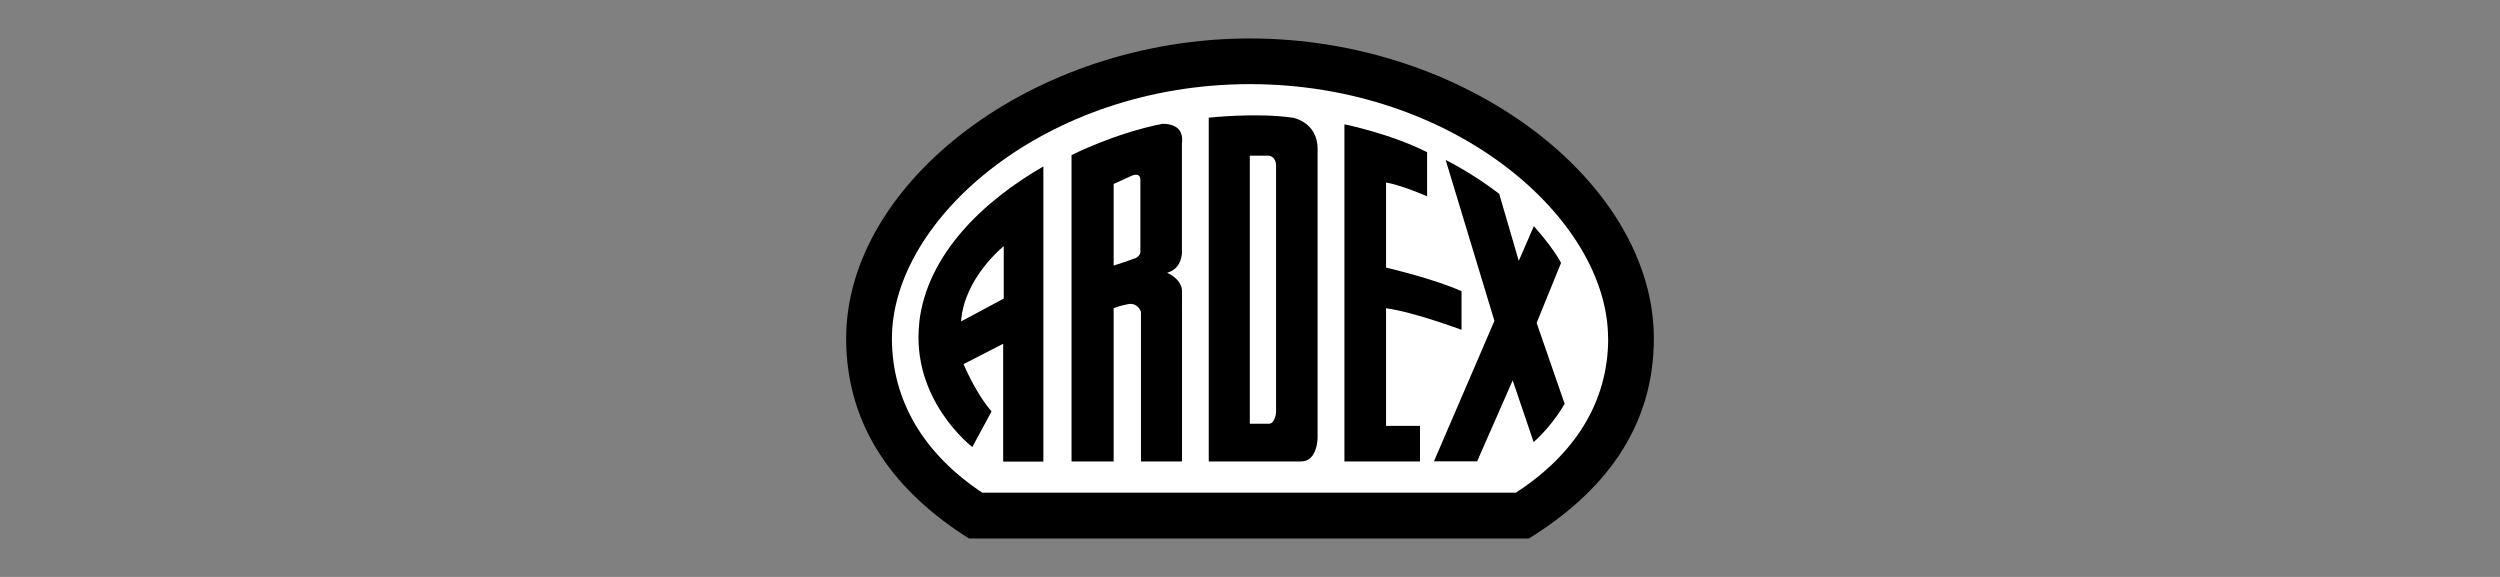
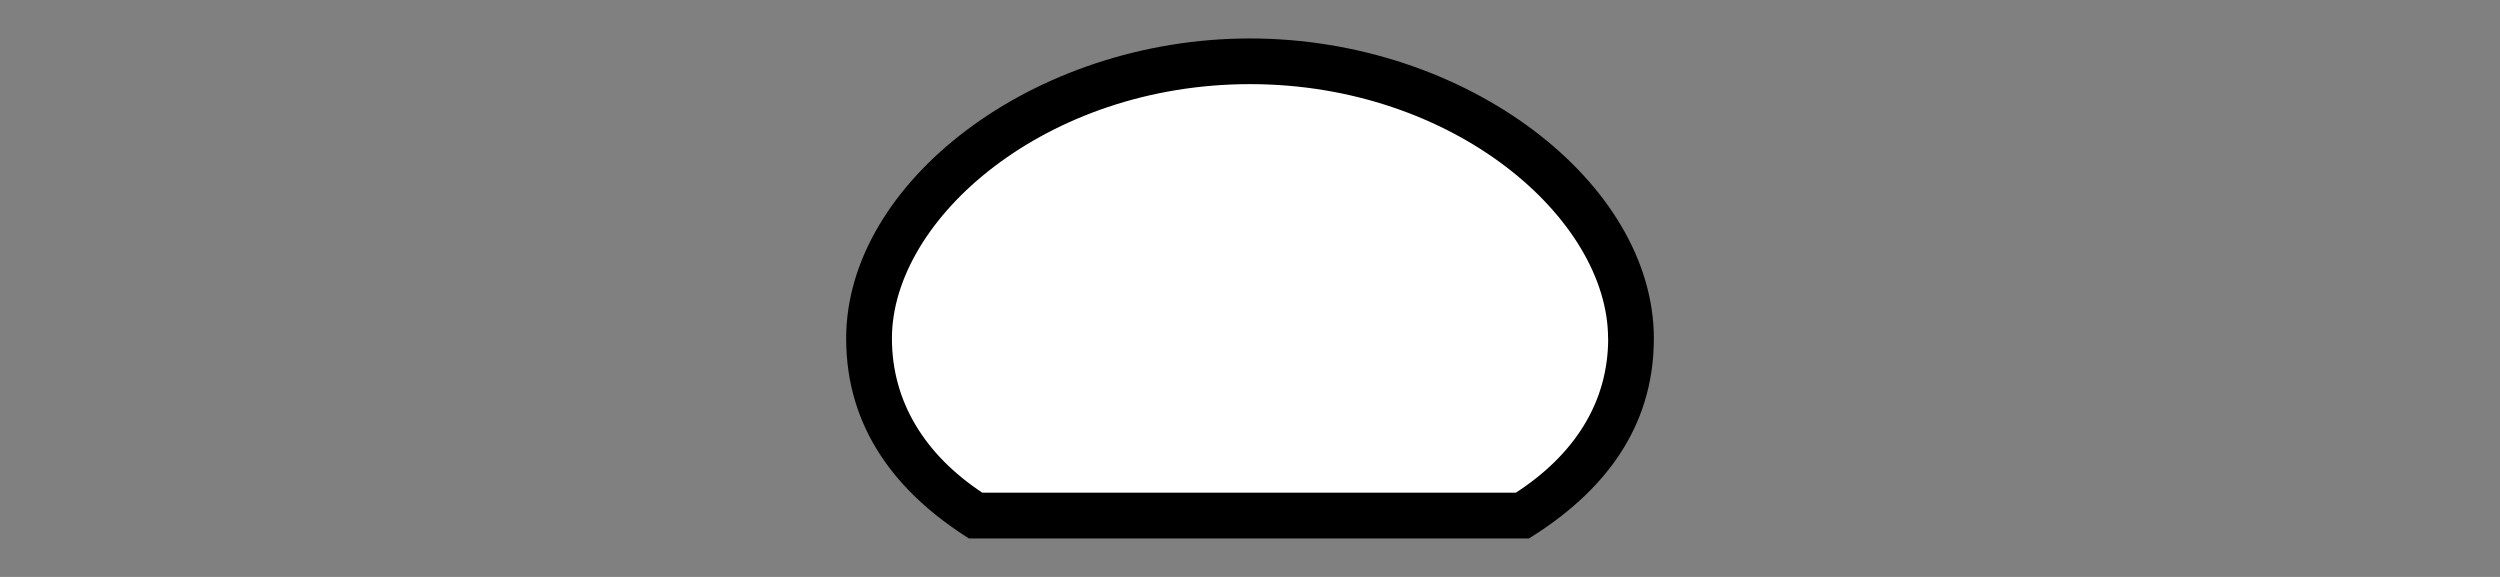
<svg xmlns="http://www.w3.org/2000/svg" id="uuid-1aa8f0fe-6109-4103-94f5-185456e343ee" data-name="svg5346" width="260" height="60" viewBox="0 0 260 60">
  <rect x="0" y="0" width="260" height="60" fill="#808080" stroke="none" />
  <defs>
    <style>
      .uuid-fd3fe436-ccde-4096-8b9a-20609cc9b264 {
        fill: #fff;
      }
    </style>
  </defs>
  <path id="uuid-f76208d7-6a38-4c30-9067-7ec2e689cbb0" data-name="path3425" class="uuid-fd3fe436-ccde-4096-8b9a-20609cc9b264" d="M158.16,51.9l-.21,.14h-55.99l-.21-.14c-6.16-4.08-9.78-9.83-9.78-16.74,0-13.12,16.62-27.29,38.08-27.29s38.08,14.2,38.08,27.29c0,6.97-3.68,12.65-9.98,16.74Z" />
  <path id="uuid-b8a5dff6-3f54-4d96-83c7-006d97857b16" data-name="path3427" d="M167.24,35.2c0-12.43-16.01-26.45-37.24-26.45s-37.24,14-37.24,26.45c0,6.57,3.42,12.08,9.4,16.04h55.49c6.11-3.97,9.6-9.41,9.6-16.04Zm4.76,0c0,9.44-5.36,16.07-12.99,20.8h-58.24c-7.54-4.75-12.77-11.46-12.77-20.8,0-16.23,19.47-31.2,42-31.2s42,14.99,42,31.2Z" />
-   <path id="uuid-0298f629-c28f-46fe-ad65-85ea8a853f3c" data-name="path3429" d="M147.67,47.99h-7.85V12.93s4.74,.95,8.6,2.9v4.59s-2.51-1.12-4.27-1.44v8.85s5.07,1.18,7.85,2.46v4.01s-5.02-1.87-7.85-2.24v12.23h3.53v3.7Z" />
-   <path id="uuid-34551ffa-6ae4-46a2-aee7-457f3b414947" data-name="path3431" d="M159.5,45.98l-2.18-6.42-3.7,8.42h-4.49l6.29-14.61-5.07-16.73s2.7,1.31,5.57,3.52l2.03,6.97,1.57-3.61s1.96,2.16,2.83,3.82l-2.54,6.24,2.91,8.41s-1.1,2.07-3.21,3.98Z" />
-   <path id="uuid-ea6da590-e43c-4558-9721-280764284086" data-name="path3433" d="M95.61,33.53c-.91,8.07,5.51,12.96,5.51,12.96l2-3.7c-1.69-1.96-2.91-4.92-2.91-4.92l4.12-2.12v12.26h4.18V17.31c-6.2,3.56-12.1,9.13-12.91,16.22Zm8.78-2.48l-4.44,2.38c.32-4.55,4.44-7.83,4.44-7.83v5.45Z" />
-   <path id="uuid-f8416762-963d-4916-aed0-eb45b9aec75b" data-name="path3435" d="M122.92,26.18V14.91s.18-.93-.37-1.5c-.6-.6-1.66-.53-1.66-.53-4.92,.95-9.45,3.25-9.45,3.25v31.86h4.38v-15.93s.53-.25,1.5-.43c1.04-.19,1.34,.8,1.34,.8v15.56h4.27V30.29c0-1.28-1.55-1.92-1.55-1.92,1.6-.43,1.55-2.19,1.55-2.19Zm-4.91,.69c-.69,.27-2.19,.75-2.19,.75v-8.49l1.87-.85s.91-.43,.91,.43v7.32s.11,.59-.59,.86Z" />
-   <path id="uuid-b7daaadf-d3b0-4547-b887-c75b3ca442bf" data-name="path3437" d="M134.42,12.24c-3.79-.55-8.71,0-8.71,0V47.99h9.61c1.71,0,1.71-2.47,1.71-2.47V15.49c0-2.83-2.62-3.26-2.62-3.26Zm-1.71,30.66s-.1,1.17-.75,1.17h-1.98V16.19h1.98s.75,.05,.75,1.07v25.64Z" />
</svg>